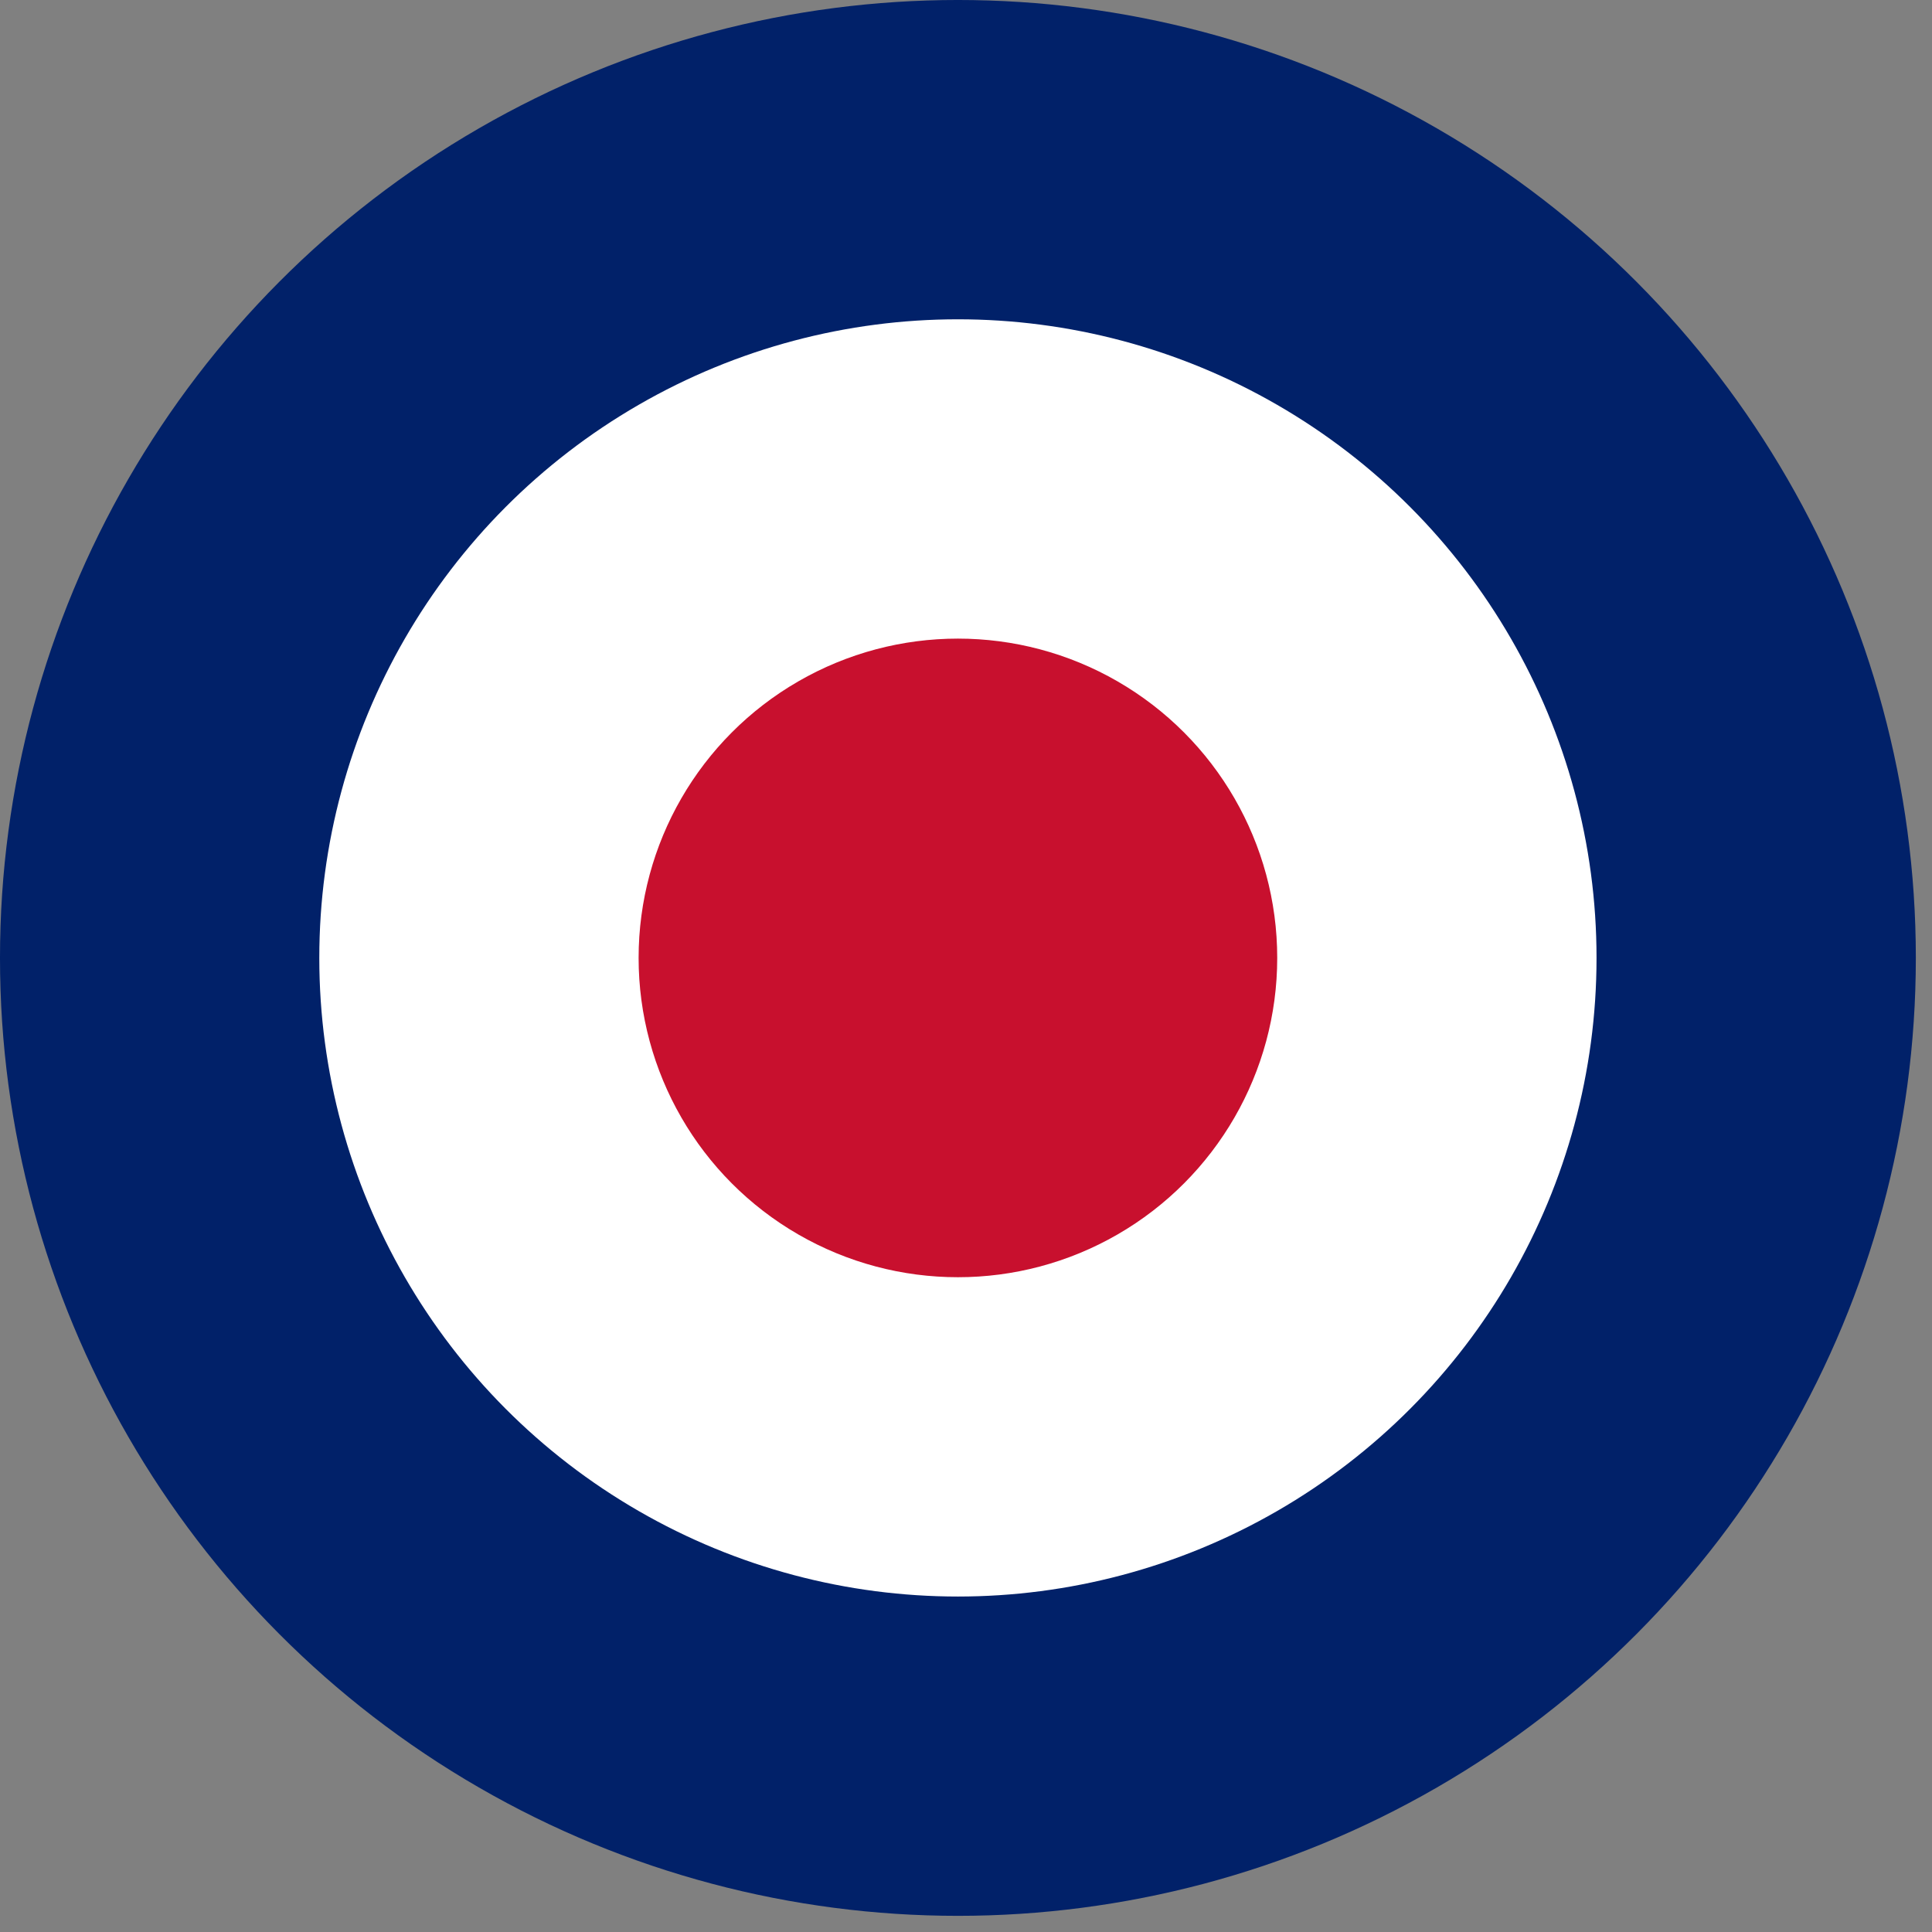
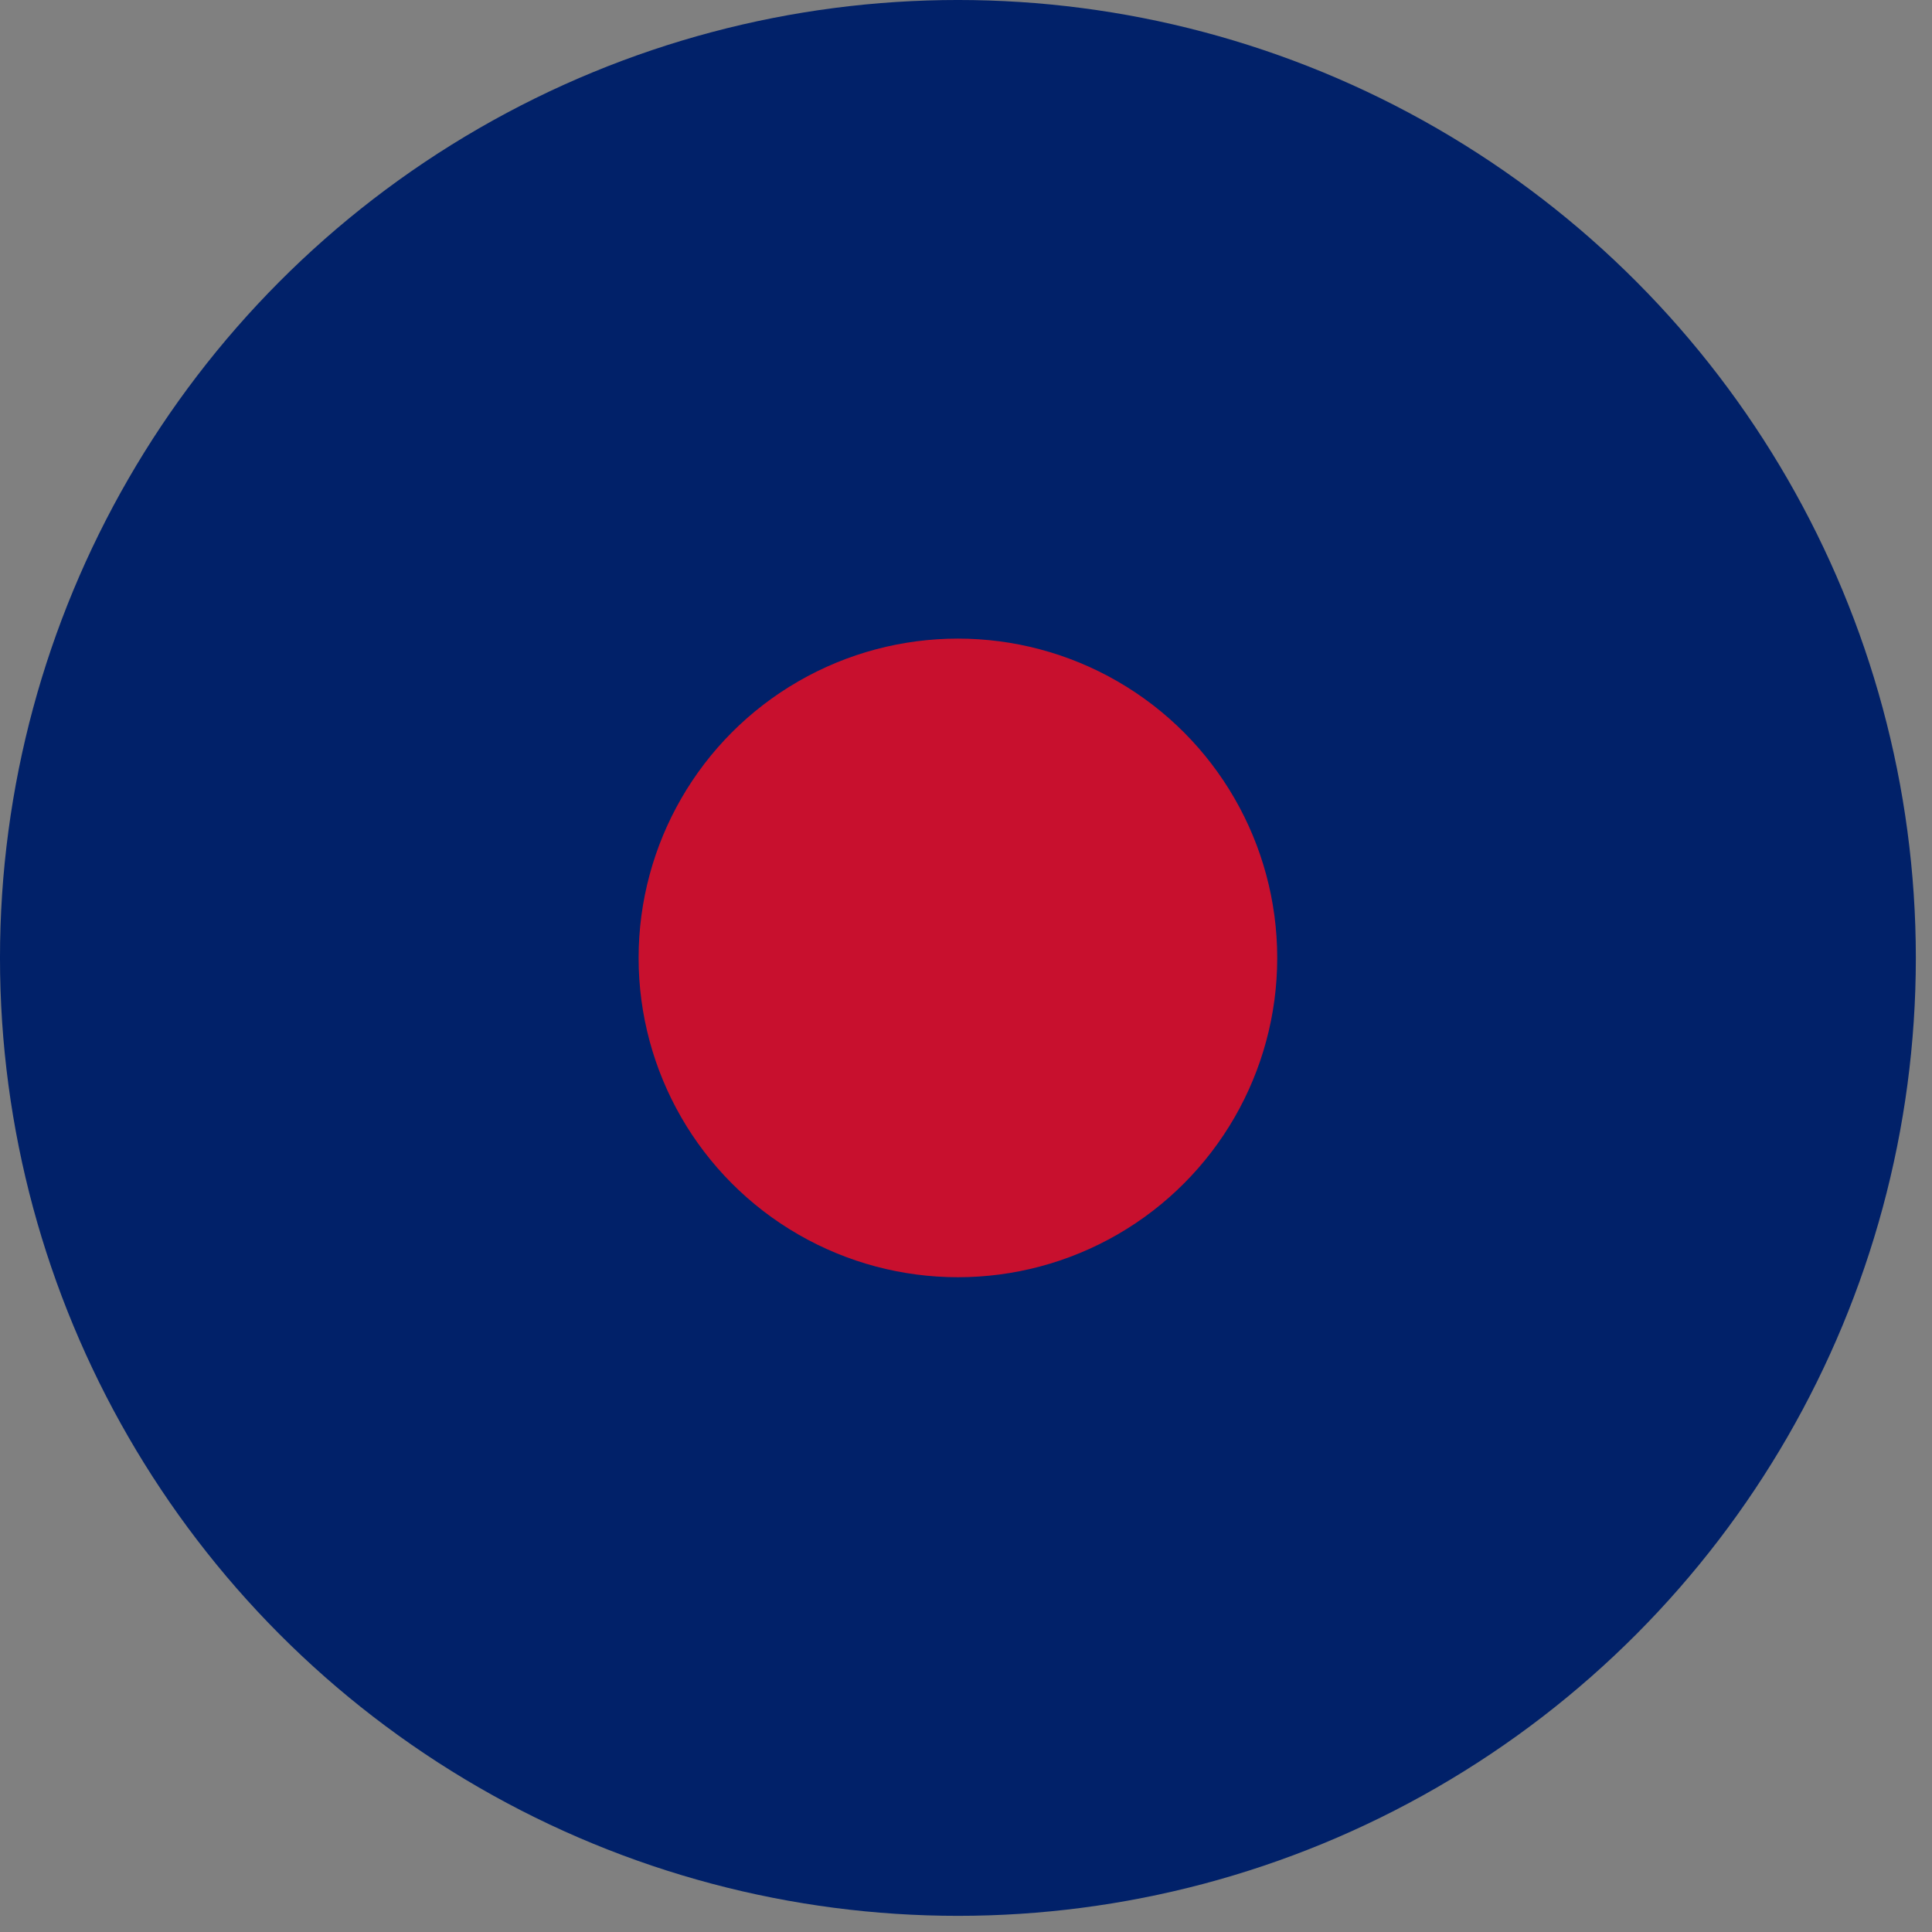
<svg xmlns="http://www.w3.org/2000/svg" width="100%" height="100%" viewBox="0 0 237 237" version="1.1" xml:space="preserve" style="fill-rule:evenodd;clip-rule:evenodd;stroke-linejoin:round;stroke-miterlimit:2;">
  <rect x="0" y="0" width="237" height="237" fill="#808080" stroke="none" />
  <g transform="matrix(1,0,0,1,-472.441,-826.772)">
    <g transform="matrix(0.094,0,0,0.094,472.346,826.677)">
      <g transform="matrix(4.167,0,0,4.167,-3.167,-3.167)">
        <circle cx="301" cy="301" r="300" style="fill:rgb(1,33,105);" />
      </g>
      <g transform="matrix(4.167,0,0,4.167,-3.167,-3.167)">
-         <circle cx="301" cy="301" r="200" style="fill:white;" />
-       </g>
+         </g>
      <g transform="matrix(4.167,0,0,4.167,-3.167,-3.167)">
        <circle cx="301" cy="301" r="100" style="fill:rgb(200,16,46);" />
      </g>
    </g>
  </g>
</svg>